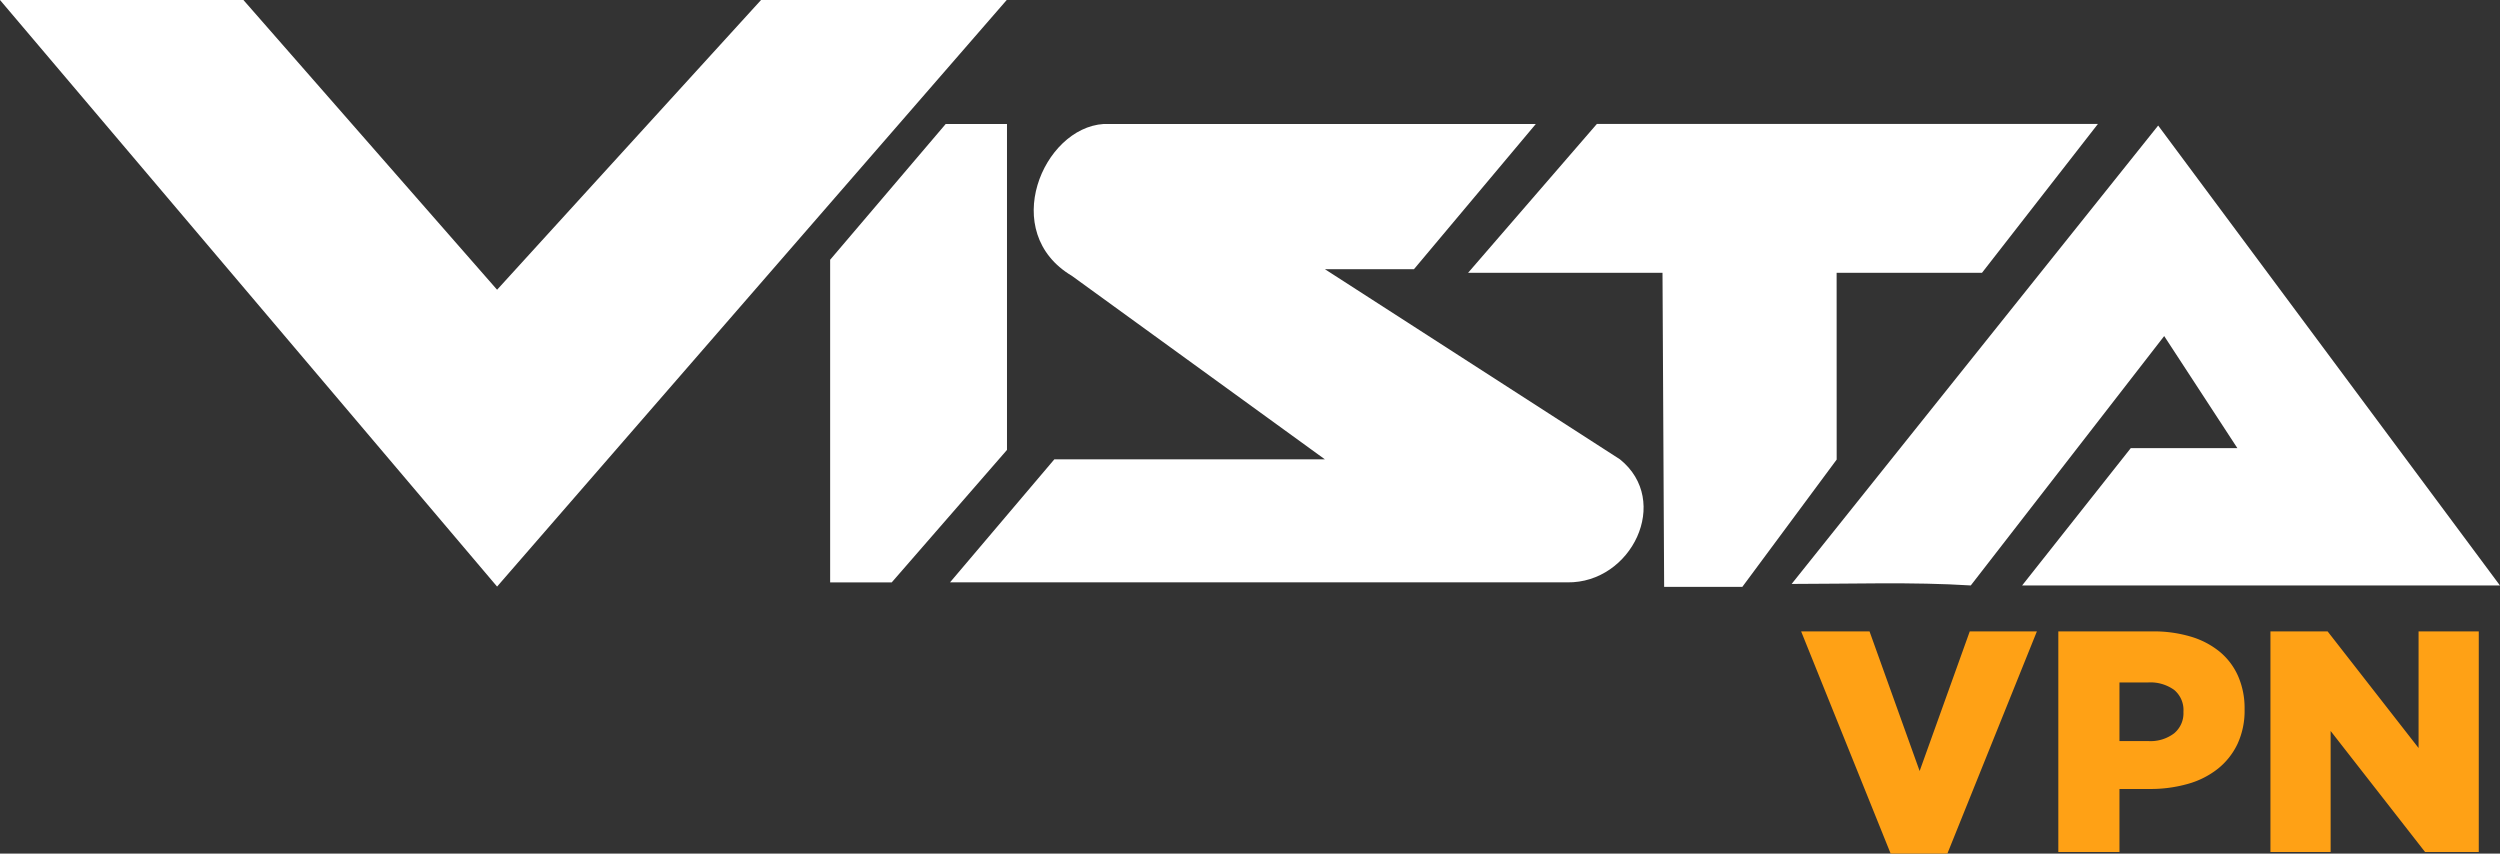
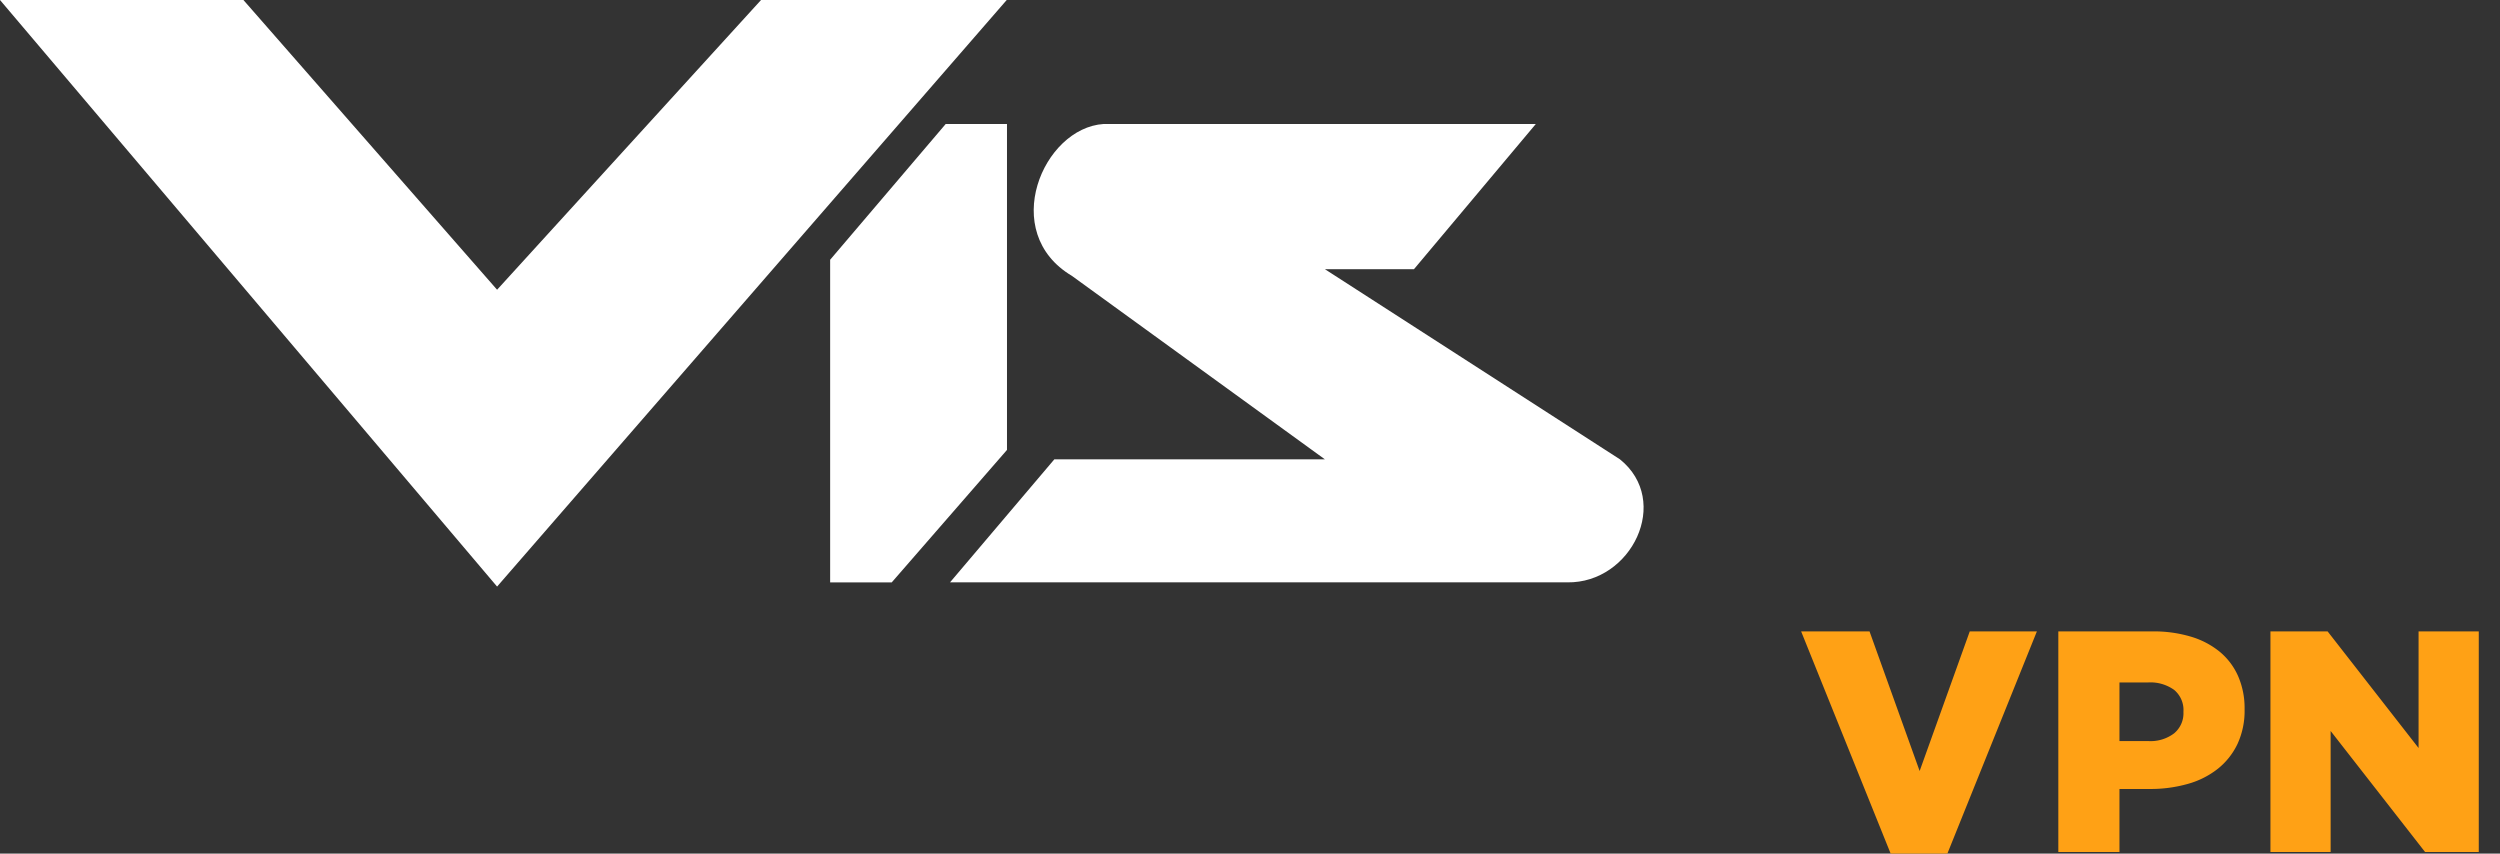
<svg xmlns="http://www.w3.org/2000/svg" width="198.3" height="67.707" viewBox="0 0 198.3 67.707">
  <rect x="0" y="0" width="198.3" height="67.707" fill="#333333" stroke="none" />
  <g transform="translate(-101.834 -52.418)">
    <path d="M-55.3-17.5h5.425L-45.9-6.425-41.925-17.5H-36.6L-43.7.125h-4.5Zm27.55,8.7a3.085,3.085,0,0,0,2.037-.616,2.063,2.063,0,0,0,.738-1.671v-.05a2.075,2.075,0,0,0-.738-1.722,3.22,3.22,0,0,0-2.062-.591H-30.05V-8.8Zm-7.15-8.7h7.5a10.24,10.24,0,0,1,3,.413,6.559,6.559,0,0,1,2.3,1.2,5.262,5.262,0,0,1,1.462,1.938,6.323,6.323,0,0,1,.513,2.6v.05a6.243,6.243,0,0,1-.562,2.725A5.579,5.579,0,0,1-22.25-6.6a6.778,6.778,0,0,1-2.388,1.2A10.838,10.838,0,0,1-27.65-5h-2.4V0H-34.9Zm16.825,0h4.535l7.215,9.25V-17.5H-1.55V0H-5.809L-13.3-9.6V0h-4.775Z" transform="translate(300 120)" fill="#ffa115" />
    <g transform="translate(99 -22)">
      <path d="M82.708,84.252h-4.86l-9.167,10.77v25.59h4.886l9.141-10.506Zm25.216,26.6H86.464l-8.275,9.759h48.964c5.1.072,8.275-6.457,4.175-9.759L107.923,95.769h7.068l9.665-11.517H90.378c-4.833.313-8.327,8.6-2.522,12.047ZM82.687,74.418H63.2L42.263,97.4,22.142,74.418H2.834l39.429,46.528Z" fill="#fff" fill-rule="evenodd" />
-       <path d="M141.932,95.5h11.531l9.194-11.806H122.914L112.7,95.5h15.421l.13,24.915h6.2l7.485-10.1Zm25.983,5.018,5.805,8.892h-8.458L156.646,120.3h37.9l-27.109-36.48L138.364,120.18c4.65,0,9.613-.17,14.209.12Z" transform="translate(6.583 0.556)" fill="#fff" fill-rule="evenodd" />
    </g>
  </g>
</svg>